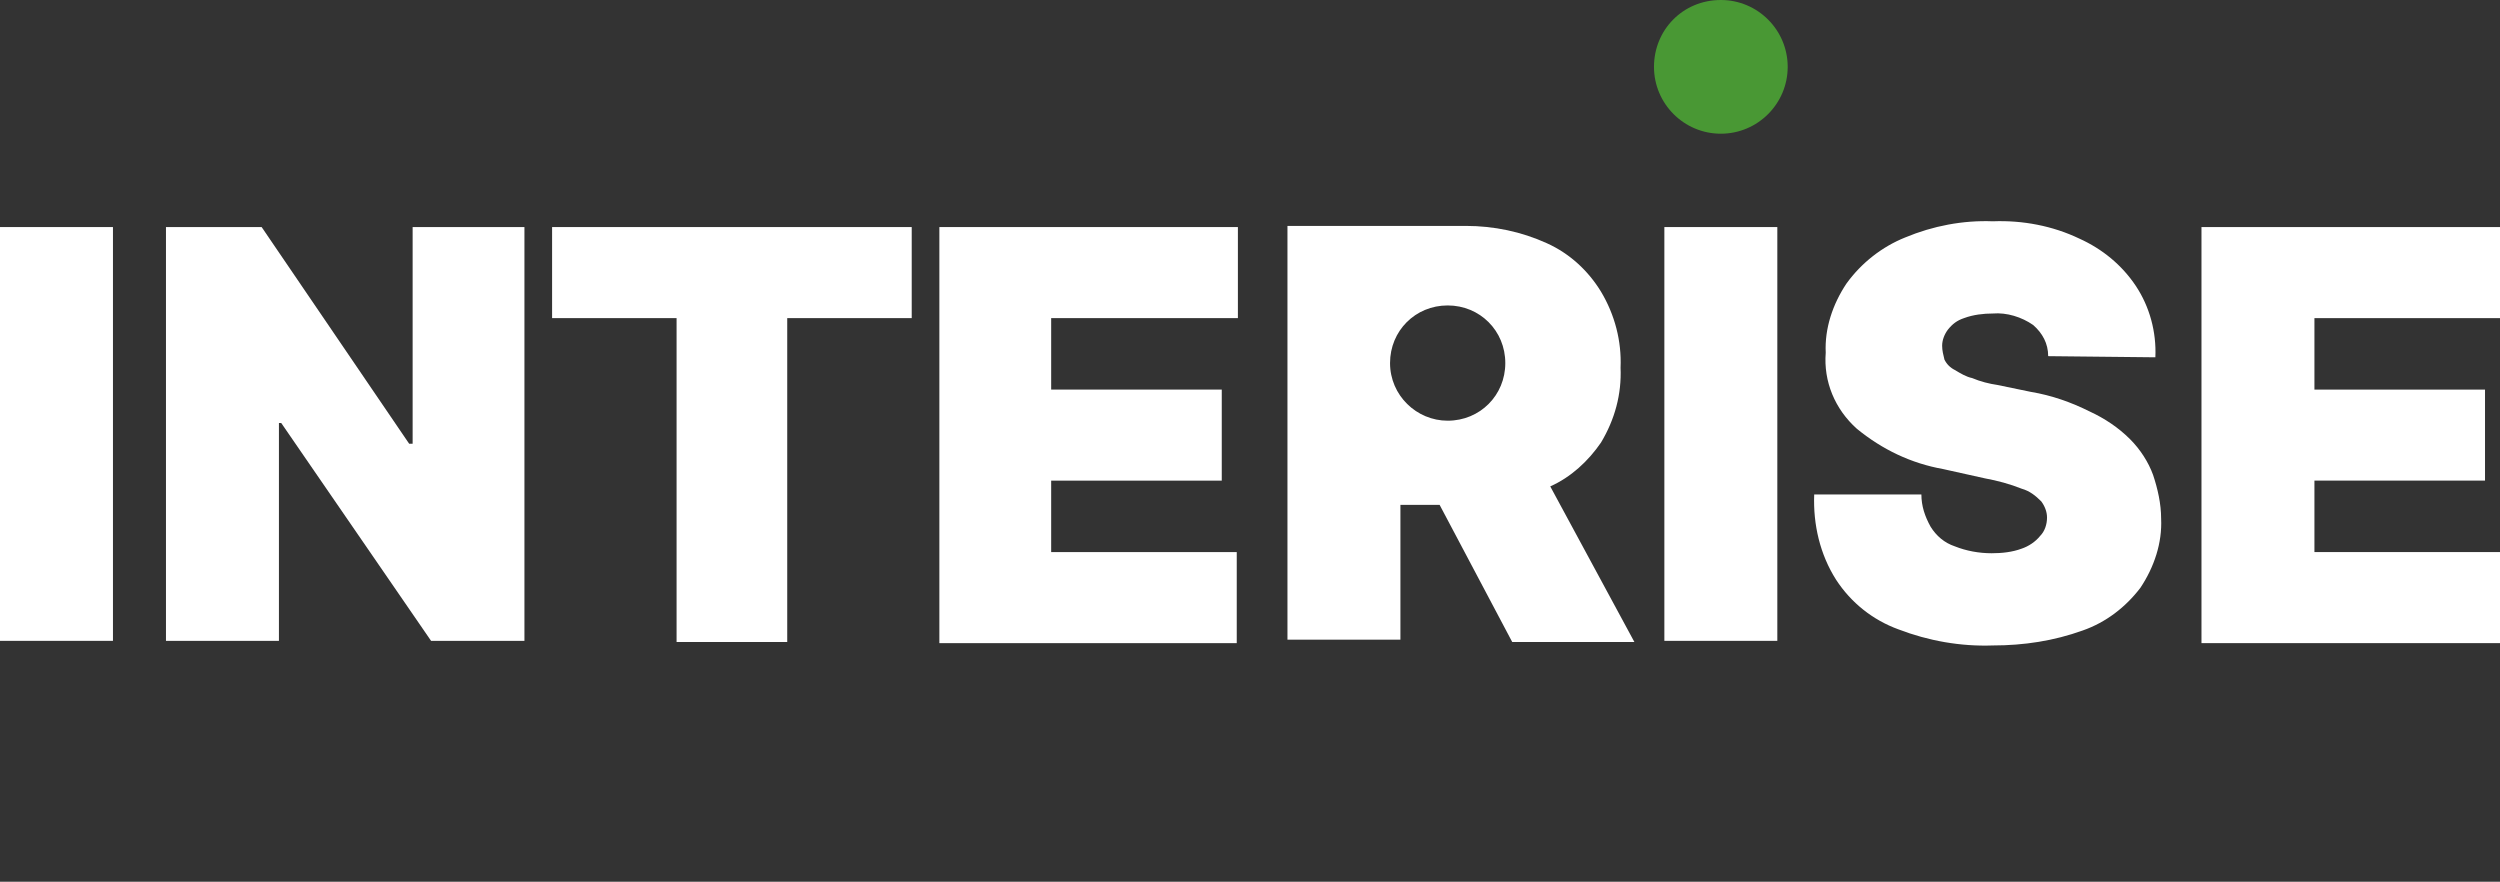
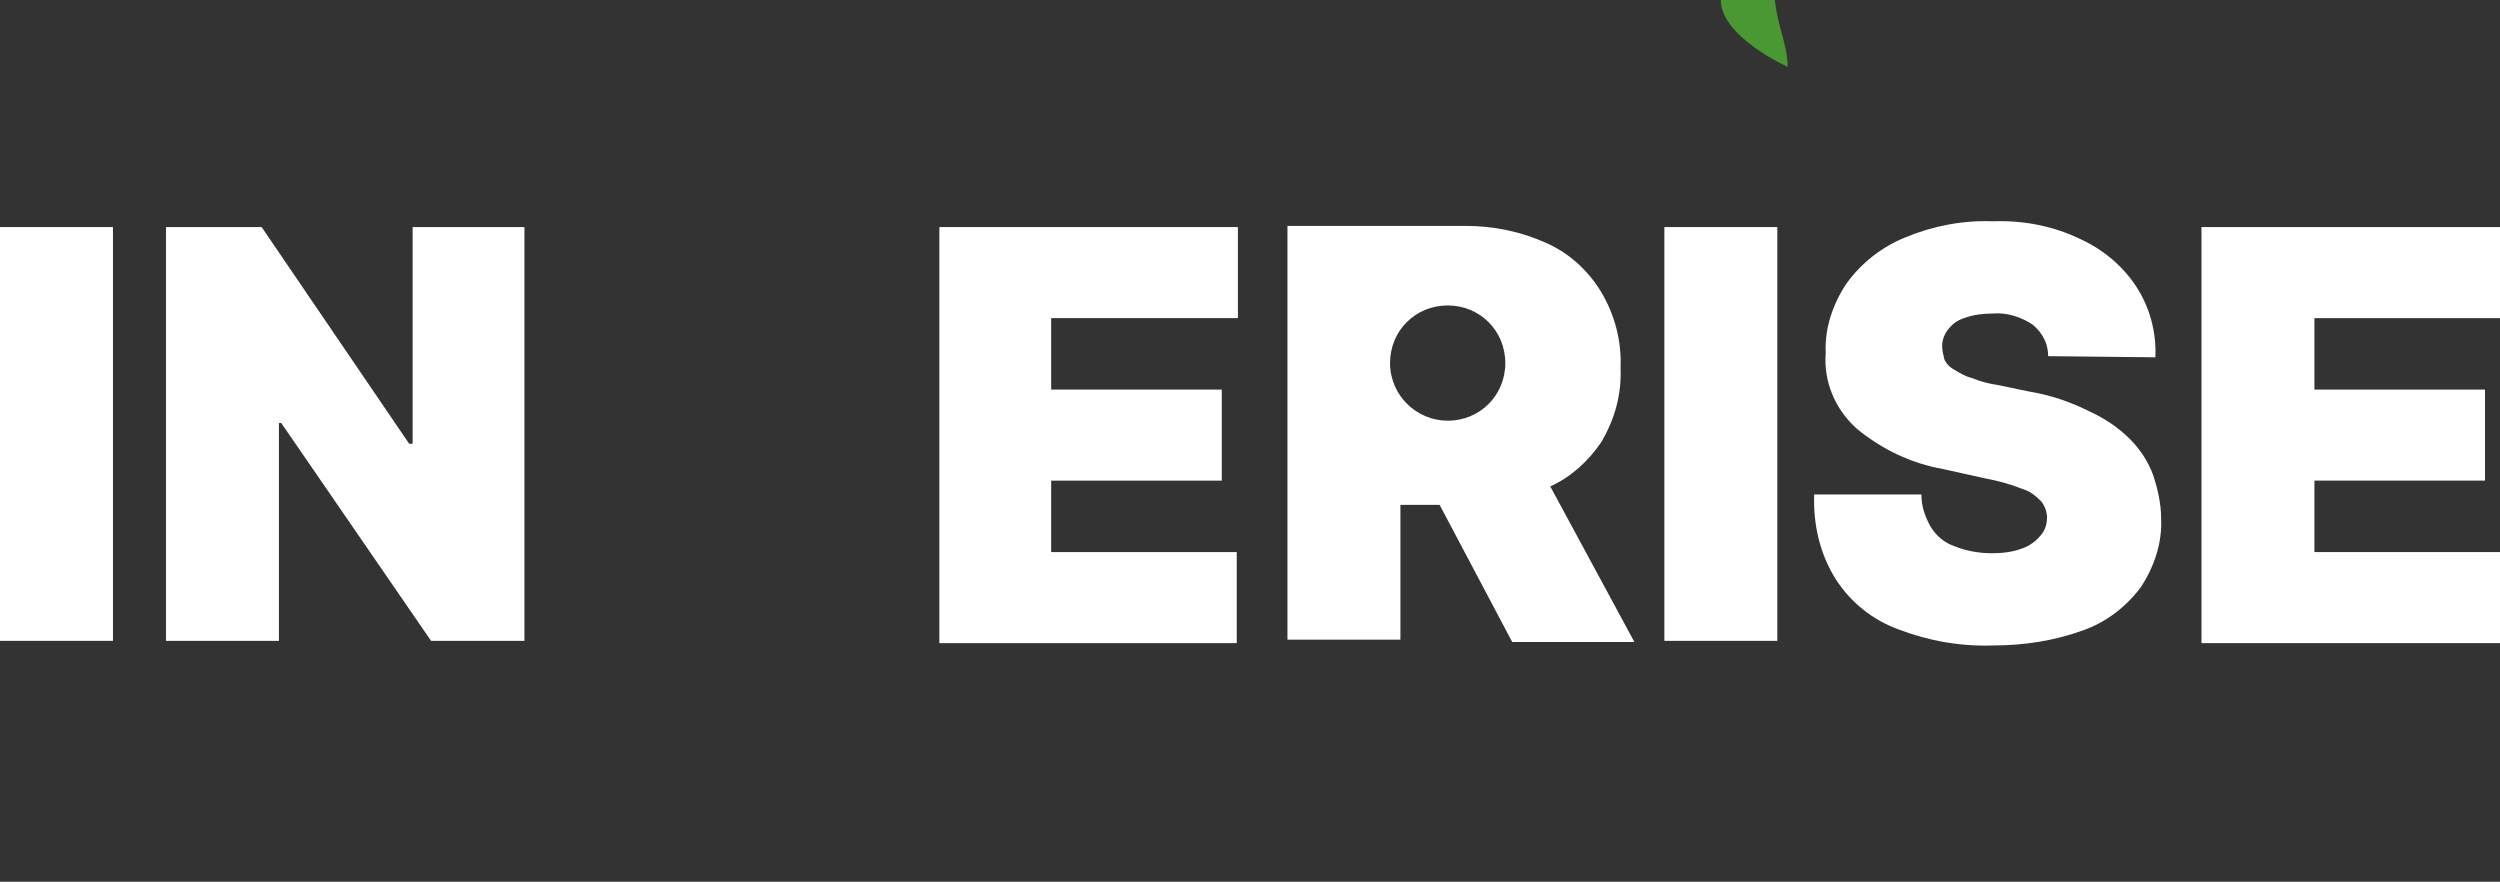
<svg xmlns="http://www.w3.org/2000/svg" version="1.1" id="Layer_1" x="0px" y="0px" width="216.9px" height="76.5px" viewBox="-391 462.5 216.9 76.5" style="enable-background:new -391 462.5 216.9 76.5;" xml:space="preserve">
  <rect x="-391" y="462.5" width="216.9" height="76.5" fill="#333333" stroke="none" />
  <style type="text/css">
	.st0{fill:#FFFFFF;}
	.st1{fill:#499834;}
</style>
  <rect id="Rectangle_851" x="-391" y="482.2" class="st0" width="9.8" height="35.9" />
  <path id="Path_2432" class="st0" d="M-345.5,482.2v35.9h-8.1l-13-18.9h-0.2v18.9h-9.8v-35.9h8.3l12.8,18.8h0.3v-18.8H-345.5z" />
-   <path id="Path_2433" class="st0" d="M-343.1,490.1v-7.9h31.2v7.9h-10.8v28.1h-9.6v-28.1H-343.1z" />
  <path id="Path_2434" class="st0" d="M-309.5,518.1v-35.9h25.9v7.9h-16.2v6.2h14.8v7.9h-14.8v6.2h16.1v7.9h-25.8V518.1z" />
  <rect id="Rectangle_852" x="-246.6" y="482.2" class="st0" width="9.8" height="35.9" />
  <path id="Path_2435" class="st0" d="M-213.3,493.4c0-1.1-0.5-2-1.3-2.7c-1-0.7-2.3-1.1-3.5-1c-0.8,0-1.7,0.1-2.5,0.4  c-0.6,0.2-1,0.5-1.4,1c-0.3,0.4-0.5,0.9-0.5,1.4c0,0.4,0.1,0.8,0.2,1.2c0.2,0.4,0.5,0.7,0.9,0.9c0.5,0.3,1,0.6,1.5,0.7  c0.7,0.3,1.5,0.5,2.2,0.6l2.9,0.6c1.8,0.3,3.5,0.9,5.1,1.7c1.3,0.6,2.5,1.4,3.5,2.4c0.9,0.9,1.6,2,2,3.1c0.4,1.2,0.7,2.5,0.7,3.8  c0.1,2.1-0.6,4.2-1.8,6c-1.3,1.7-3,3-5,3.7c-2.5,0.9-5.1,1.3-7.8,1.3c-2.8,0.1-5.6-0.4-8.2-1.4c-2.2-0.8-4.1-2.3-5.4-4.3  c-1.4-2.2-2-4.8-1.9-7.4h9.3c0,1,0.3,1.9,0.8,2.8c0.5,0.8,1.2,1.4,2.1,1.7c1,0.4,2.1,0.6,3.2,0.6c0.9,0,1.8-0.1,2.6-0.4  c0.6-0.2,1.2-0.6,1.6-1.1c0.4-0.4,0.6-1,0.6-1.6c0-0.5-0.2-1-0.5-1.4c-0.5-0.5-1-0.9-1.7-1.1c-1-0.4-2.1-0.7-3.2-0.9l-3.6-0.8  c-2.8-0.5-5.3-1.7-7.5-3.5c-1.9-1.7-2.9-4.1-2.7-6.6c-0.1-2.1,0.6-4.2,1.8-6c1.3-1.8,3.1-3.2,5.1-4c2.4-1,5-1.5,7.6-1.4  c2.6-0.1,5.2,0.4,7.5,1.5c2,0.9,3.7,2.3,4.9,4.1c1.2,1.8,1.8,4,1.7,6.2L-213.3,493.4z" />
  <path id="Path_2436" class="st0" d="M-200,518.1v-35.9h25.9v7.9h-16.1v6.2h14.8v7.9h-14.8v6.2h16.1v7.9H-200V518.1z" />
-   <path id="Path_2437" class="st1" d="M-235.9,468.3c0,3.2-2.6,5.8-5.8,5.8s-5.8-2.6-5.8-5.8c0-3.2,2.5-5.8,5.8-5.8l0,0  C-238.5,462.5-235.9,465.1-235.9,468.3" />
+   <path id="Path_2437" class="st1" d="M-235.9,468.3s-5.8-2.6-5.8-5.8c0-3.2,2.5-5.8,5.8-5.8l0,0  C-238.5,462.5-235.9,465.1-235.9,468.3" />
  <path id="Path_2438" class="st0" d="M-256.5,504.7c1.8-0.8,3.3-2.2,4.4-3.8c1.2-2,1.8-4.2,1.7-6.5c0.1-2.3-0.5-4.6-1.7-6.6  c-1.1-1.8-2.7-3.3-4.7-4.2c-2.2-1-4.6-1.5-7-1.5h-15.5V518h9.8v-11.7h3.4l6.3,11.9h10.6L-256.5,504.7z M-265.4,499c-2.7,0-5-2.2-5-5  s2.2-5,5-5c2.8,0,5,2.2,5,5l0,0C-260.4,496.8-262.6,499-265.4,499L-265.4,499" />
</svg>